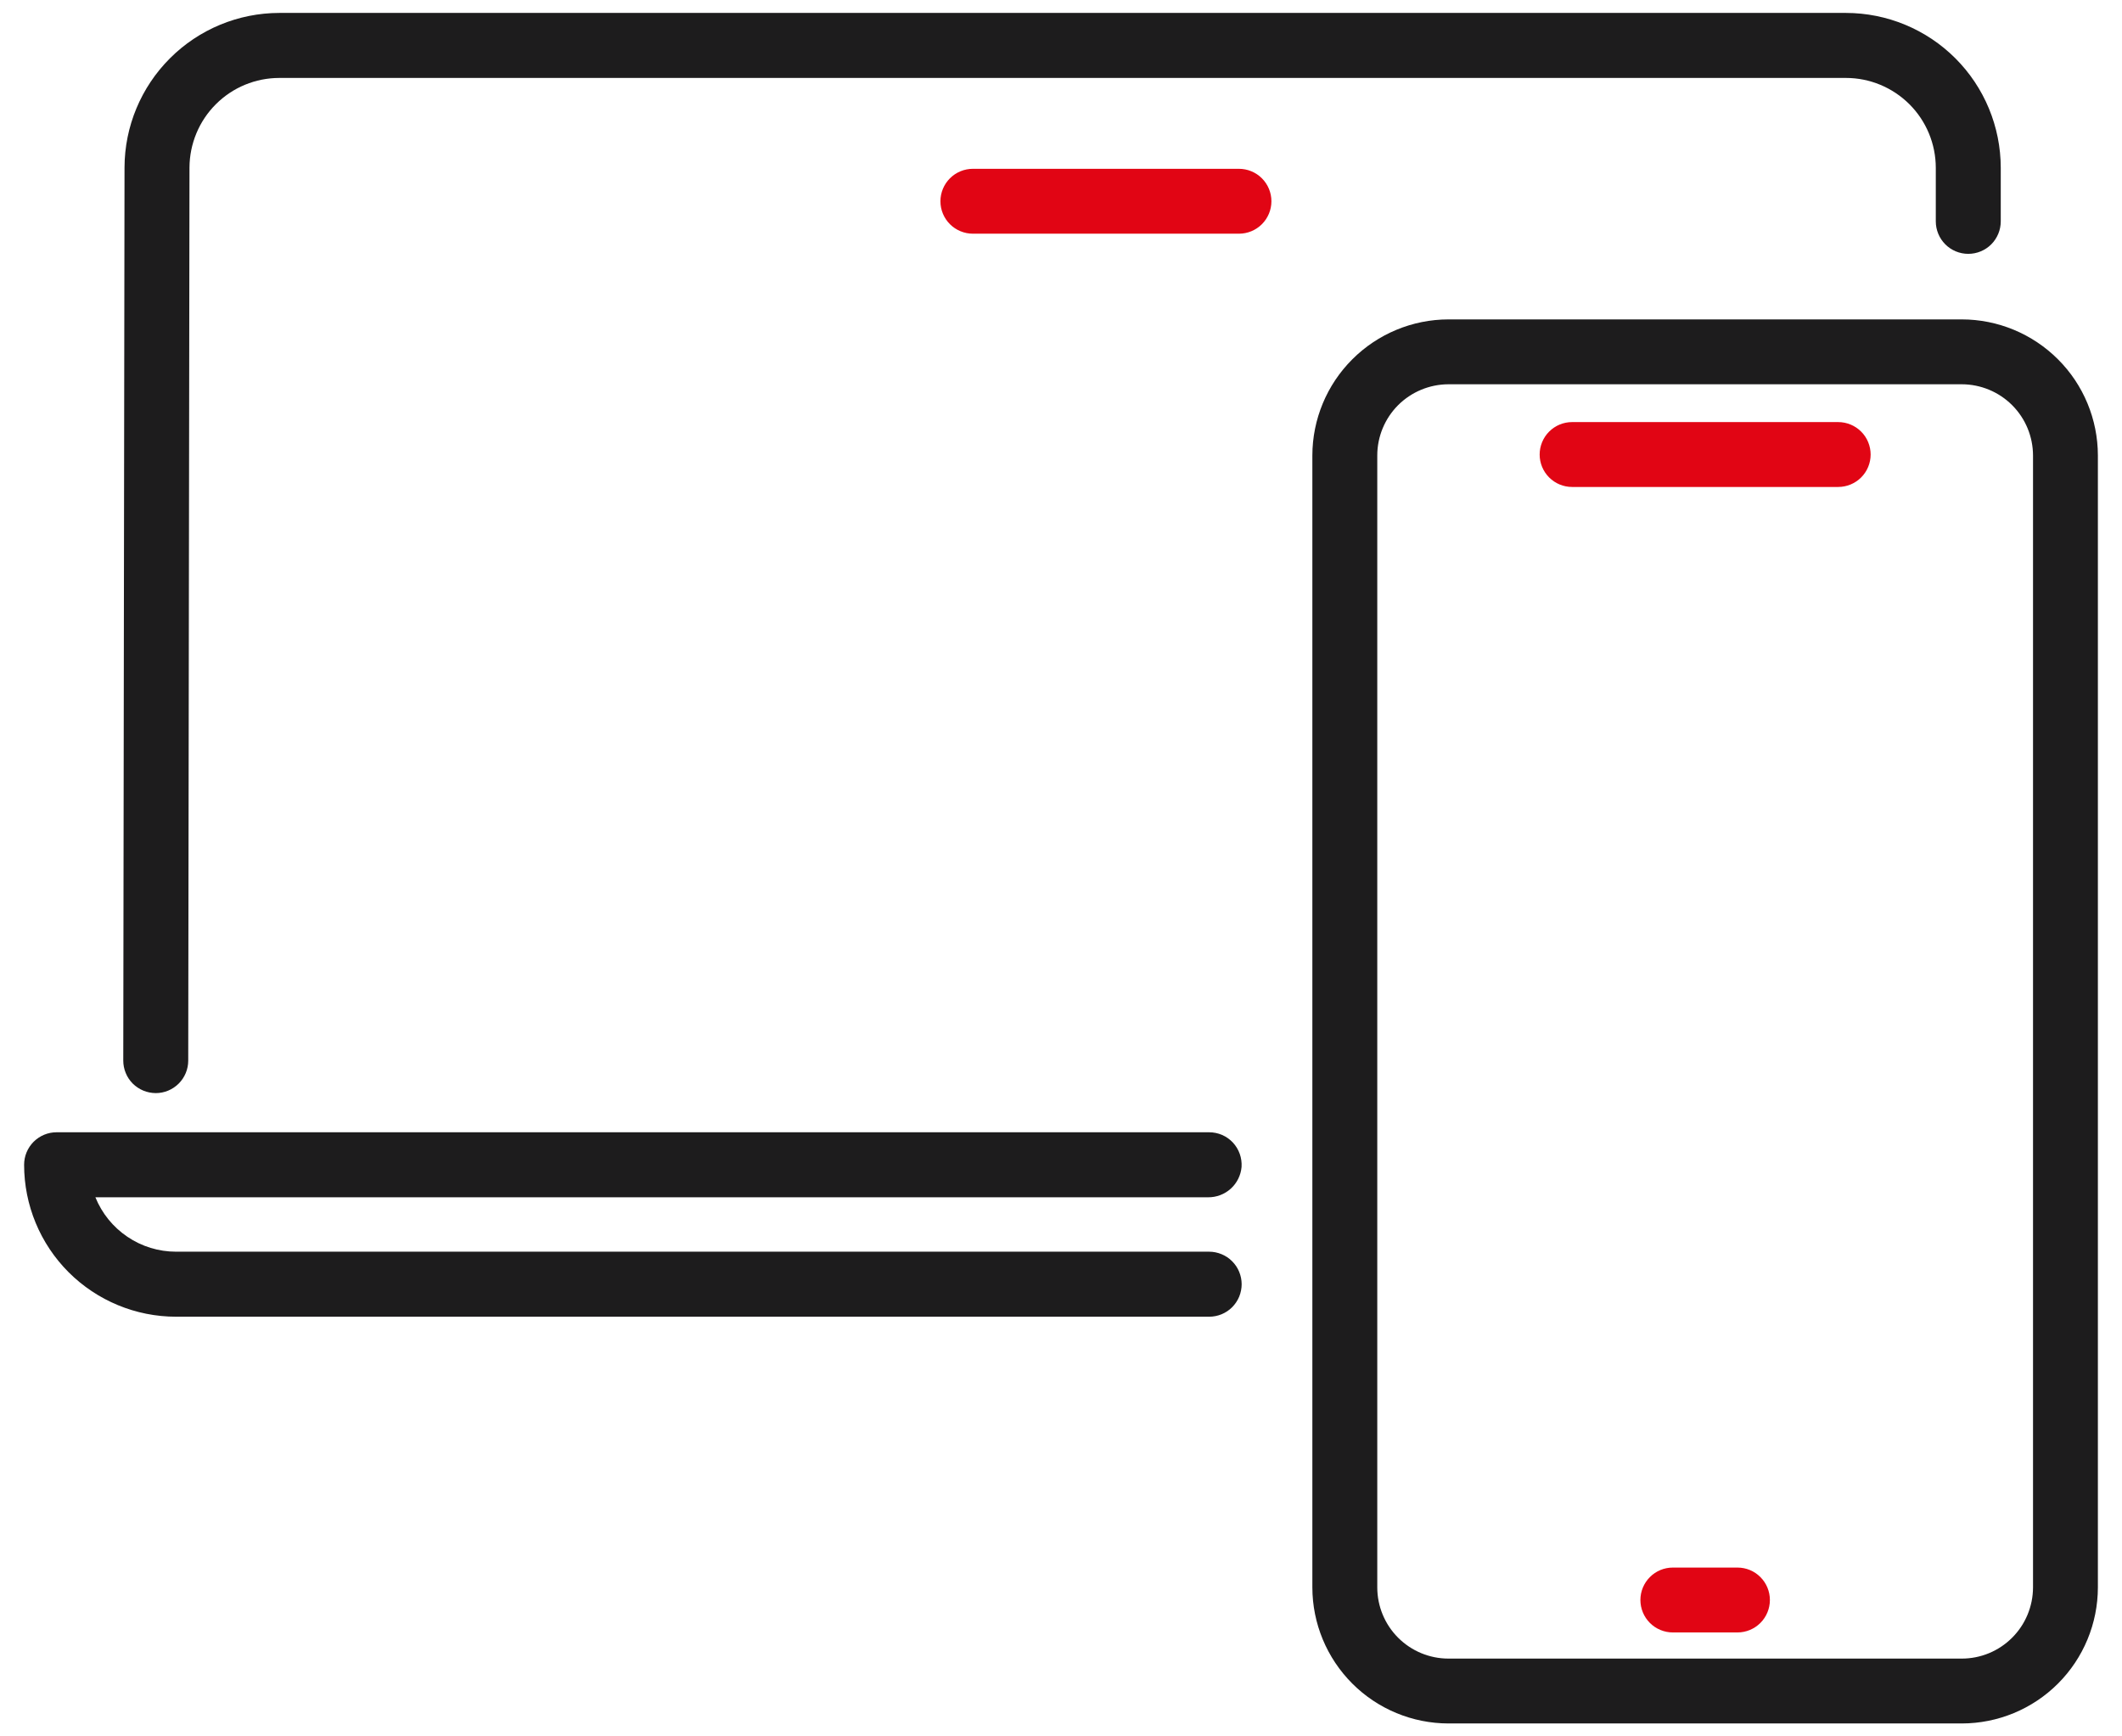
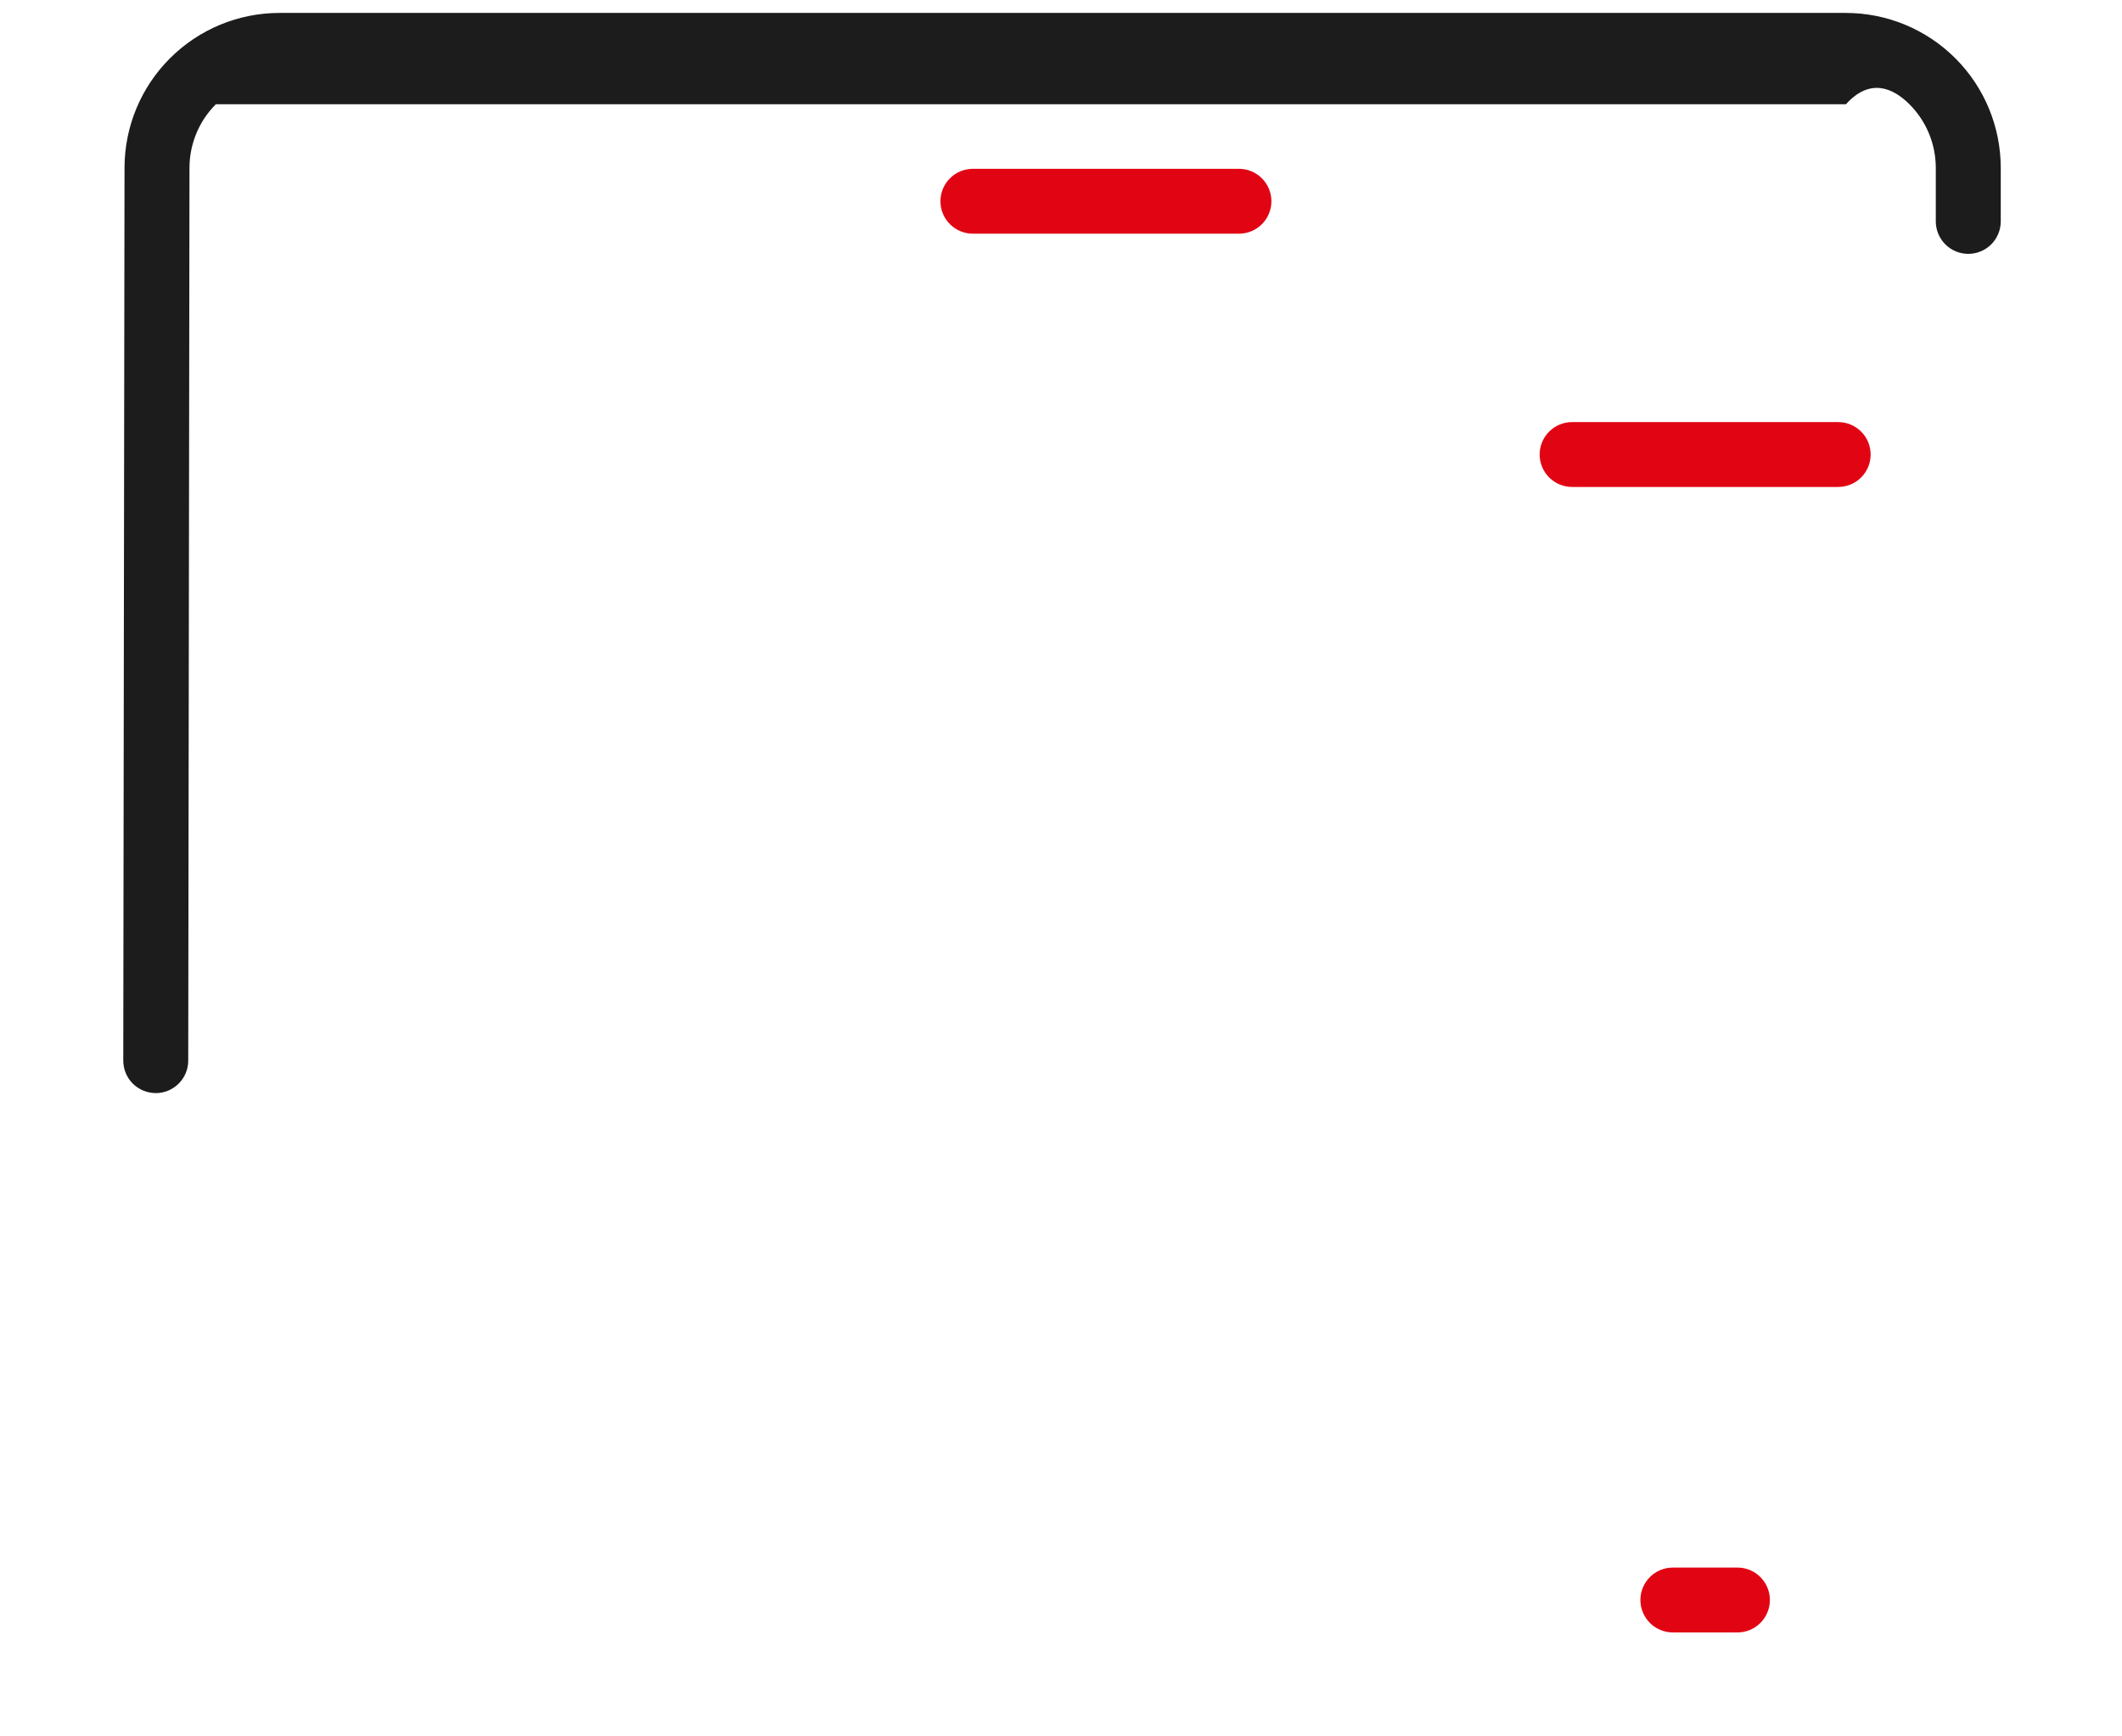
<svg xmlns="http://www.w3.org/2000/svg" width="44" height="36" viewBox="0 0 44 36" fill="none">
-   <path d="M40.679 6.622H30.034C29.286 6.623 28.569 6.921 28.04 7.45C27.511 7.978 27.213 8.695 27.212 9.443V32.911C27.213 33.659 27.511 34.376 28.04 34.905C28.569 35.434 29.286 35.731 30.034 35.732H40.679C41.427 35.731 42.144 35.434 42.673 34.905C43.202 34.376 43.499 33.659 43.5 32.911V9.443C43.499 8.695 43.202 7.978 42.673 7.45C42.144 6.921 41.427 6.623 40.679 6.622ZM42.155 32.911C42.154 33.302 41.999 33.678 41.722 33.954C41.446 34.231 41.07 34.387 40.679 34.387H30.034C29.642 34.387 29.267 34.231 28.99 33.954C28.714 33.678 28.558 33.302 28.558 32.911V9.443C28.558 9.052 28.714 8.677 28.99 8.4C29.267 8.124 29.642 7.968 30.034 7.967H40.679C41.07 7.968 41.446 8.124 41.722 8.4C41.999 8.677 42.154 9.052 42.155 9.443V32.911Z" fill="#1D1C1D" />
  <path d="M36.026 32.5H34.687C34.508 32.5 34.337 32.57 34.211 32.697C34.085 32.823 34.014 32.994 34.014 33.172C34.014 33.35 34.085 33.522 34.211 33.648C34.337 33.774 34.508 33.845 34.687 33.845H36.026C36.205 33.845 36.376 33.774 36.502 33.648C36.628 33.522 36.699 33.35 36.699 33.172C36.699 32.994 36.628 32.823 36.502 32.697C36.376 32.57 36.205 32.5 36.026 32.5Z" fill="#E10514" />
  <path d="M38.115 8.751H32.597C32.419 8.751 32.248 8.822 32.122 8.948C31.996 9.074 31.925 9.245 31.925 9.424C31.925 9.602 31.996 9.773 32.122 9.899C32.248 10.025 32.419 10.096 32.597 10.096H38.115C38.293 10.096 38.465 10.025 38.591 9.899C38.717 9.773 38.788 9.602 38.788 9.424C38.788 9.245 38.717 9.074 38.591 8.948C38.465 8.822 38.293 8.751 38.115 8.751Z" fill="#E10514" />
  <path d="M25.69 3.5H20.173C19.994 3.5 19.823 3.571 19.697 3.697C19.571 3.823 19.5 3.994 19.5 4.173C19.5 4.351 19.571 4.522 19.697 4.648C19.823 4.774 19.994 4.845 20.173 4.845H25.69C25.869 4.845 26.04 4.774 26.166 4.648C26.292 4.522 26.363 4.351 26.363 4.173C26.363 3.994 26.292 3.823 26.166 3.697C26.04 3.571 25.869 3.5 25.69 3.5Z" fill="#E10514" />
-   <path d="M38.276 0.268H5.792C4.941 0.269 4.126 0.607 3.525 1.208C2.923 1.809 2.584 2.623 2.582 3.473L2.556 21.988C2.556 22.076 2.573 22.164 2.607 22.246C2.64 22.328 2.69 22.402 2.752 22.465C2.815 22.527 2.889 22.577 2.971 22.611C3.053 22.645 3.14 22.662 3.229 22.663H3.23C3.408 22.663 3.579 22.592 3.706 22.465C3.832 22.339 3.903 22.168 3.903 21.99L3.929 3.475C3.931 2.982 4.127 2.509 4.476 2.161C4.825 1.812 5.298 1.616 5.792 1.616H38.276C38.77 1.616 39.243 1.813 39.593 2.162C39.942 2.511 40.138 2.984 40.139 3.478V4.589C40.139 4.768 40.21 4.939 40.336 5.066C40.462 5.192 40.634 5.263 40.812 5.263C40.991 5.263 41.163 5.192 41.289 5.066C41.415 4.939 41.486 4.768 41.486 4.589V3.478C41.485 2.627 41.147 1.811 40.545 1.209C39.943 0.607 39.127 0.269 38.276 0.268Z" fill="#1D1C1D" />
-   <path d="M25.746 26.625C25.746 26.537 25.728 26.449 25.694 26.367C25.661 26.286 25.611 26.211 25.548 26.149C25.486 26.086 25.412 26.037 25.33 26.003C25.248 25.969 25.16 25.951 25.072 25.951H3.651C3.291 25.951 2.94 25.844 2.642 25.642C2.344 25.441 2.113 25.156 1.978 24.823H25.049C25.223 24.825 25.391 24.761 25.52 24.645C25.649 24.528 25.729 24.367 25.744 24.194C25.75 24.102 25.737 24.009 25.706 23.922C25.675 23.835 25.627 23.756 25.564 23.688C25.501 23.621 25.425 23.567 25.34 23.53C25.255 23.494 25.164 23.475 25.072 23.475H1.174C1.085 23.475 0.998 23.492 0.916 23.526C0.834 23.56 0.76 23.61 0.697 23.672C0.635 23.735 0.585 23.809 0.551 23.891C0.517 23.973 0.5 24.06 0.5 24.149C0.5 24.984 0.832 25.786 1.423 26.377C2.014 26.967 2.815 27.299 3.651 27.299H25.072C25.16 27.299 25.248 27.282 25.33 27.248C25.412 27.214 25.486 27.165 25.549 27.102C25.611 27.039 25.661 26.965 25.695 26.883C25.728 26.801 25.746 26.714 25.746 26.625Z" fill="#1D1C1D" />
+   <path d="M38.276 0.268H5.792C4.941 0.269 4.126 0.607 3.525 1.208C2.923 1.809 2.584 2.623 2.582 3.473L2.556 21.988C2.556 22.076 2.573 22.164 2.607 22.246C2.64 22.328 2.69 22.402 2.752 22.465C2.815 22.527 2.889 22.577 2.971 22.611C3.053 22.645 3.14 22.662 3.229 22.663H3.23C3.408 22.663 3.579 22.592 3.706 22.465C3.832 22.339 3.903 22.168 3.903 21.99L3.929 3.475C3.931 2.982 4.127 2.509 4.476 2.161H38.276C38.77 1.616 39.243 1.813 39.593 2.162C39.942 2.511 40.138 2.984 40.139 3.478V4.589C40.139 4.768 40.21 4.939 40.336 5.066C40.462 5.192 40.634 5.263 40.812 5.263C40.991 5.263 41.163 5.192 41.289 5.066C41.415 4.939 41.486 4.768 41.486 4.589V3.478C41.485 2.627 41.147 1.811 40.545 1.209C39.943 0.607 39.127 0.269 38.276 0.268Z" fill="#1D1C1D" />
</svg>